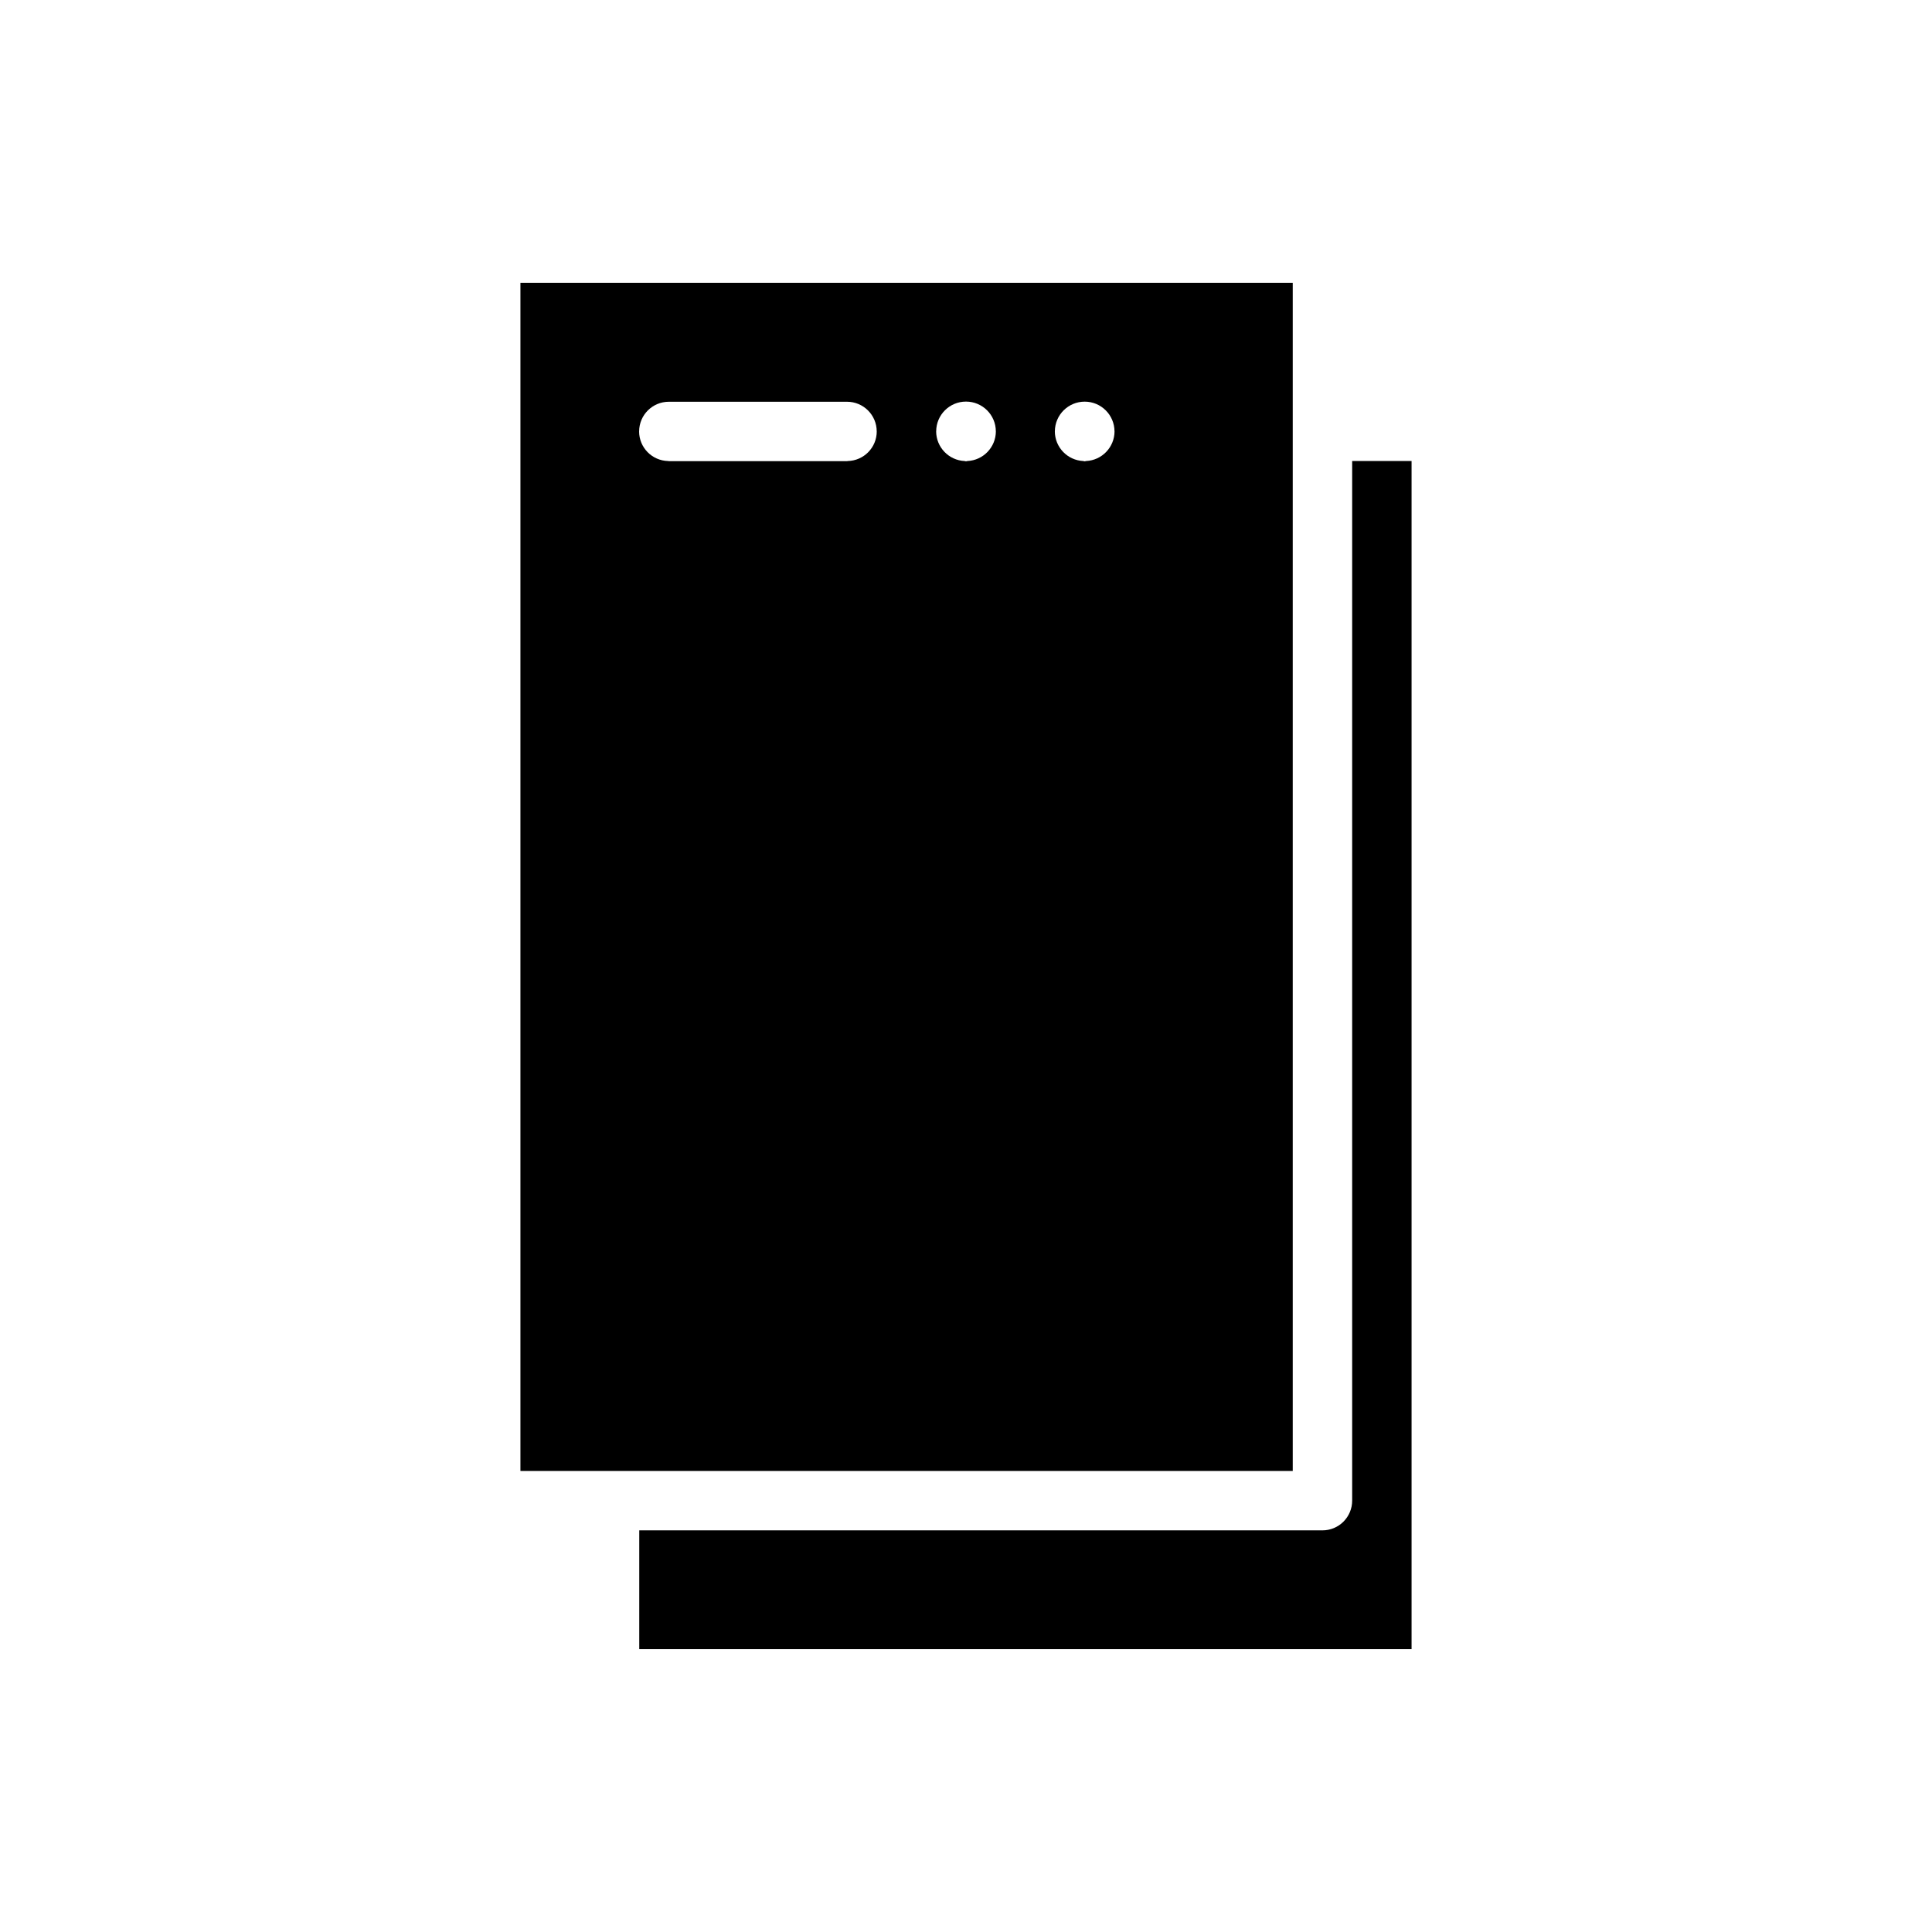
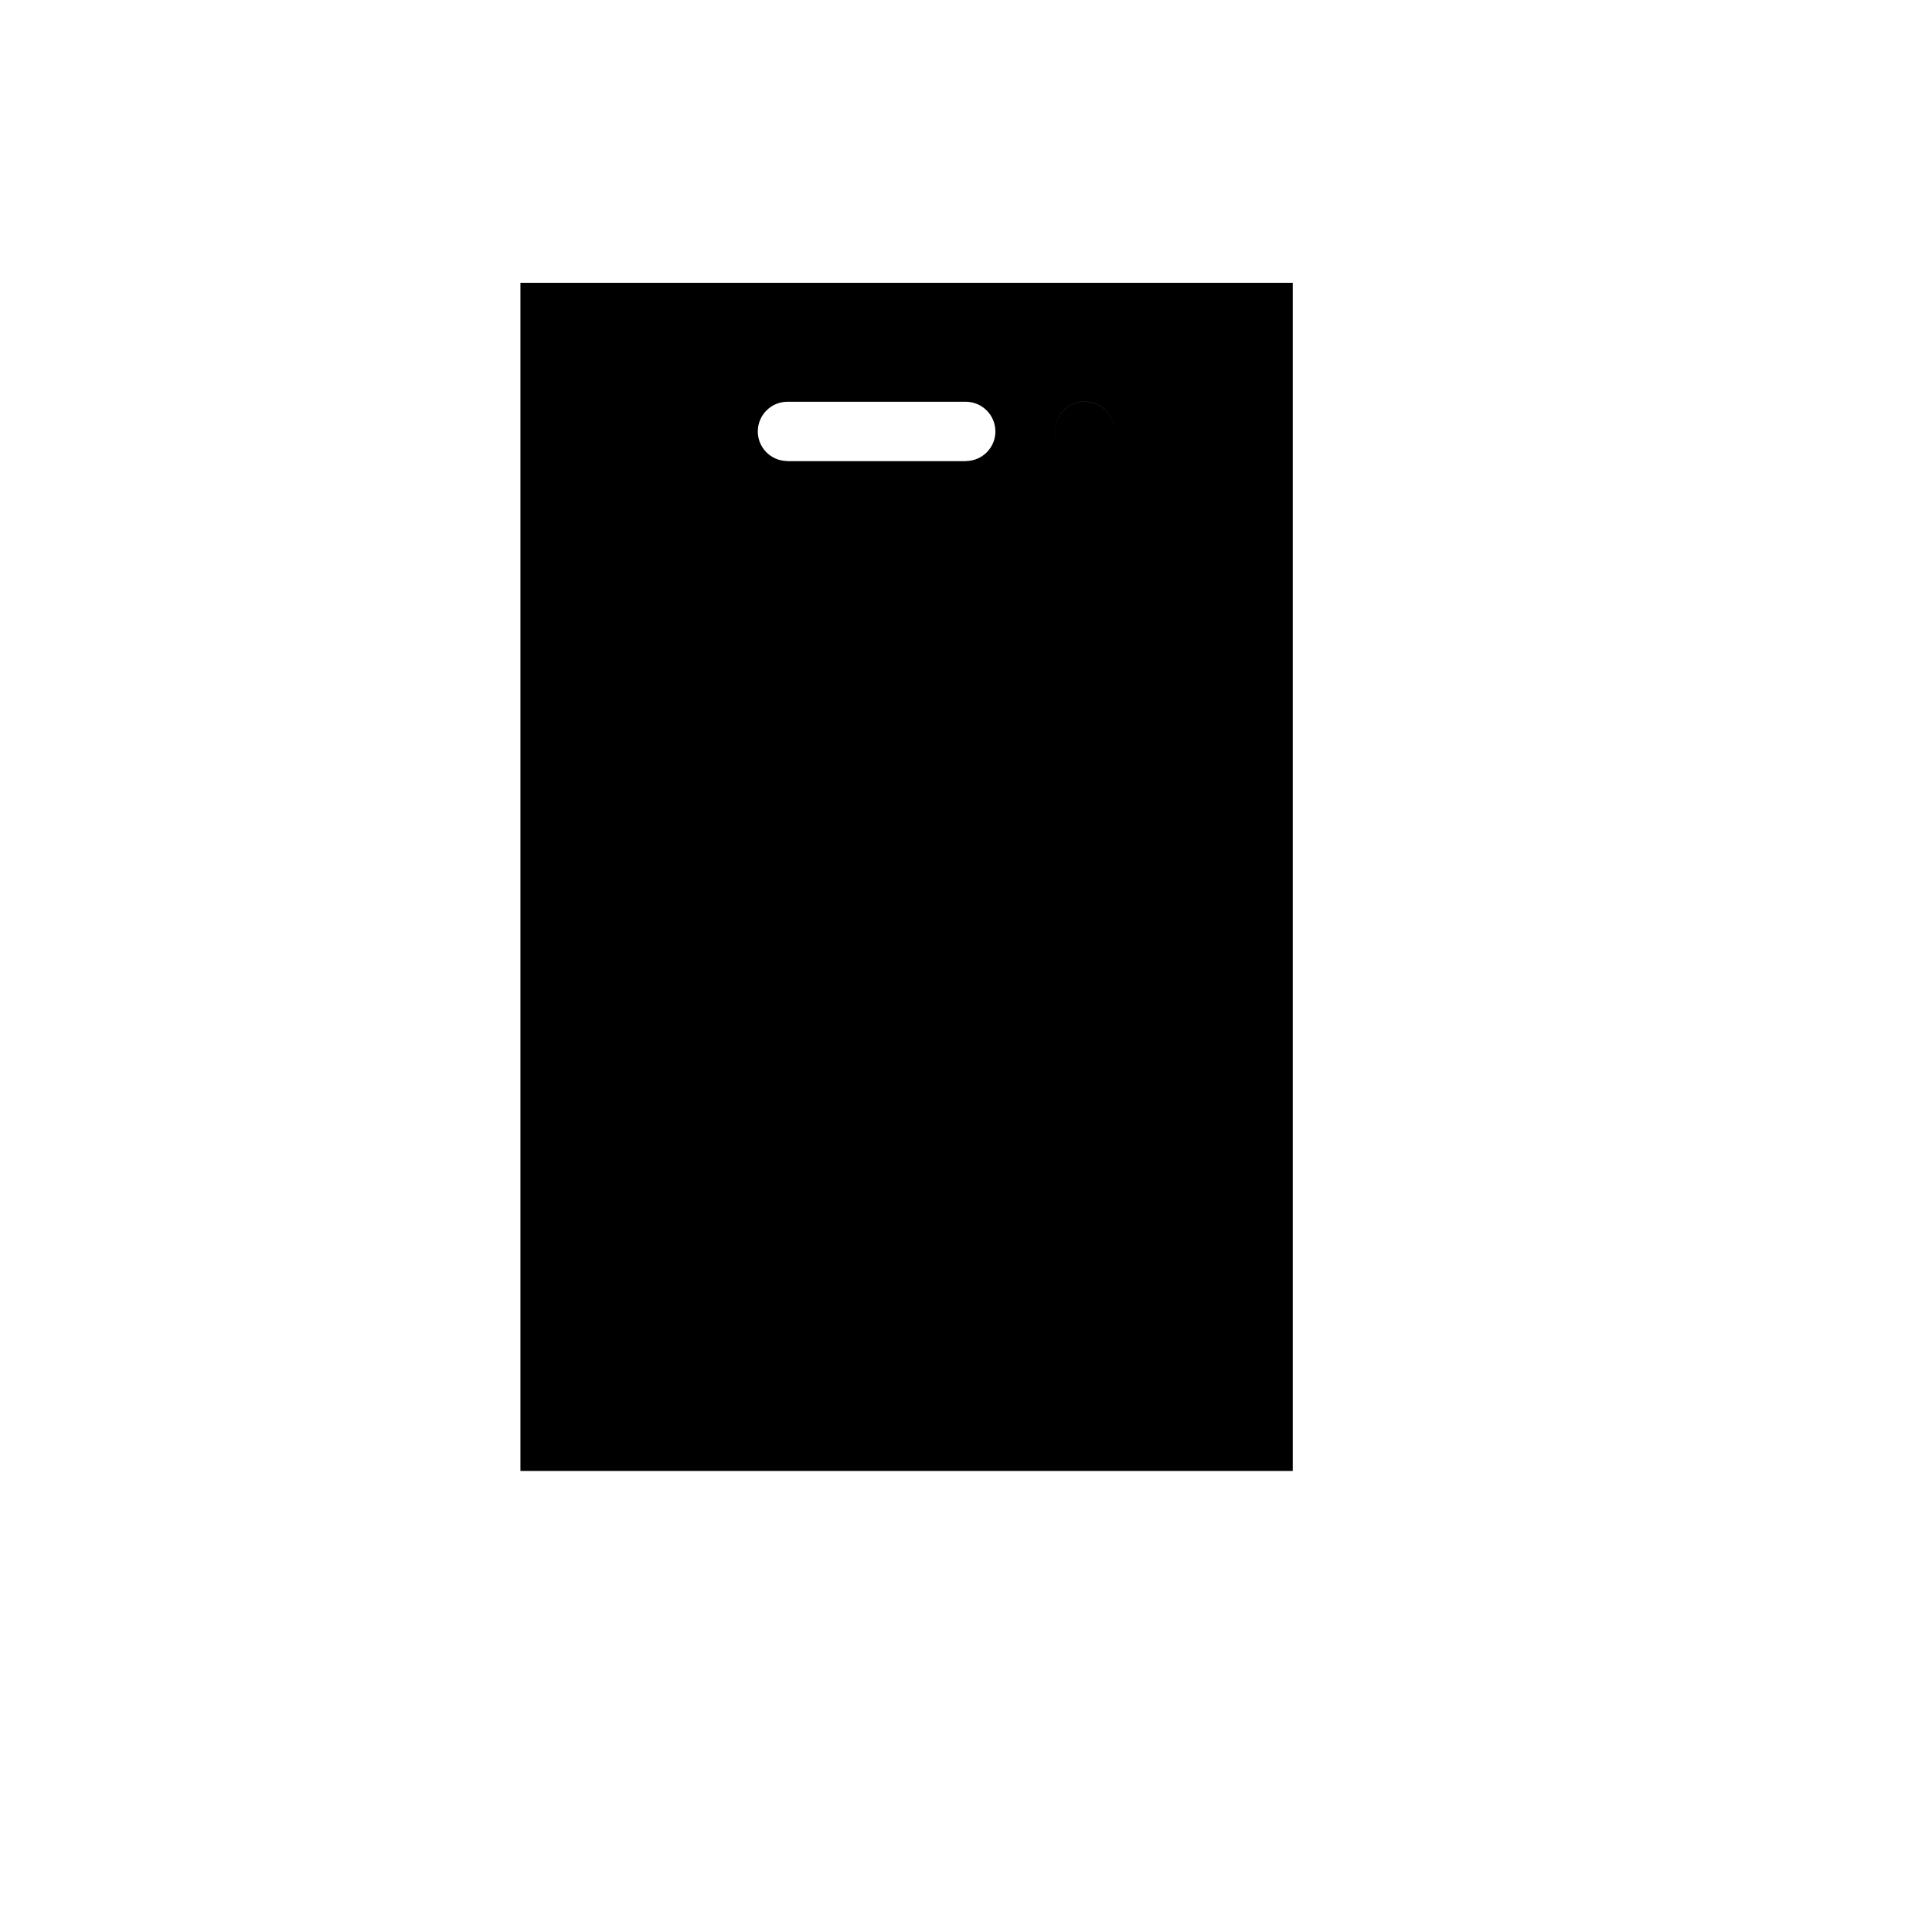
<svg xmlns="http://www.w3.org/2000/svg" fill="#000000" width="800px" height="800px" version="1.1" viewBox="144 144 512 512">
  <g>
-     <path d="m313.41 581.05h204.67v-314.88h-15.742v275.52c0 2.086-0.832 4.09-2.309 5.566-1.473 1.477-3.477 2.305-5.566 2.305h-181.05z" />
-     <path d="m281.92 533.82h204.67v-314.88h-204.67zm141.63-275.52c0.023-4.348 3.555-7.859 7.902-7.859 4.348 0 7.879 3.512 7.902 7.859l0.008 0.039c-0.031 4.199-3.34 7.641-7.535 7.836-0.133 0.008-0.242 0.078-0.379 0.078-0.133 0-0.246-0.07-0.379-0.078h0.004c-4.195-0.195-7.504-3.637-7.531-7.836zm-31.449 0c0.012-4.356 3.547-7.875 7.902-7.875 4.352 0 7.887 3.519 7.902 7.875l0.008 0.039c-0.031 4.199-3.34 7.641-7.535 7.836-0.133 0.008-0.242 0.078-0.379 0.078-0.133 0-0.246-0.07-0.379-0.078h0.004c-4.195-0.195-7.504-3.637-7.535-7.836zm-78.719 0h-0.004c0.02-4.328 3.535-7.832 7.863-7.832h47.234c4.328 0 7.844 3.504 7.863 7.832l0.008 0.039c-0.008 4.266-3.418 7.742-7.68 7.836-0.066 0-0.121 0.039-0.191 0.039h-47.23c-0.066 0-0.121-0.035-0.191-0.039-4.266-0.094-7.676-3.57-7.684-7.836z" />
+     <path d="m281.92 533.82h204.67v-314.88h-204.67zm141.63-275.52c0.023-4.348 3.555-7.859 7.902-7.859 4.348 0 7.879 3.512 7.902 7.859l0.008 0.039c-0.031 4.199-3.34 7.641-7.535 7.836-0.133 0.008-0.242 0.078-0.379 0.078-0.133 0-0.246-0.07-0.379-0.078h0.004c-4.195-0.195-7.504-3.637-7.531-7.836zc0.012-4.356 3.547-7.875 7.902-7.875 4.352 0 7.887 3.519 7.902 7.875l0.008 0.039c-0.031 4.199-3.34 7.641-7.535 7.836-0.133 0.008-0.242 0.078-0.379 0.078-0.133 0-0.246-0.07-0.379-0.078h0.004c-4.195-0.195-7.504-3.637-7.535-7.836zm-78.719 0h-0.004c0.02-4.328 3.535-7.832 7.863-7.832h47.234c4.328 0 7.844 3.504 7.863 7.832l0.008 0.039c-0.008 4.266-3.418 7.742-7.68 7.836-0.066 0-0.121 0.039-0.191 0.039h-47.23c-0.066 0-0.121-0.035-0.191-0.039-4.266-0.094-7.676-3.57-7.684-7.836z" />
  </g>
</svg>